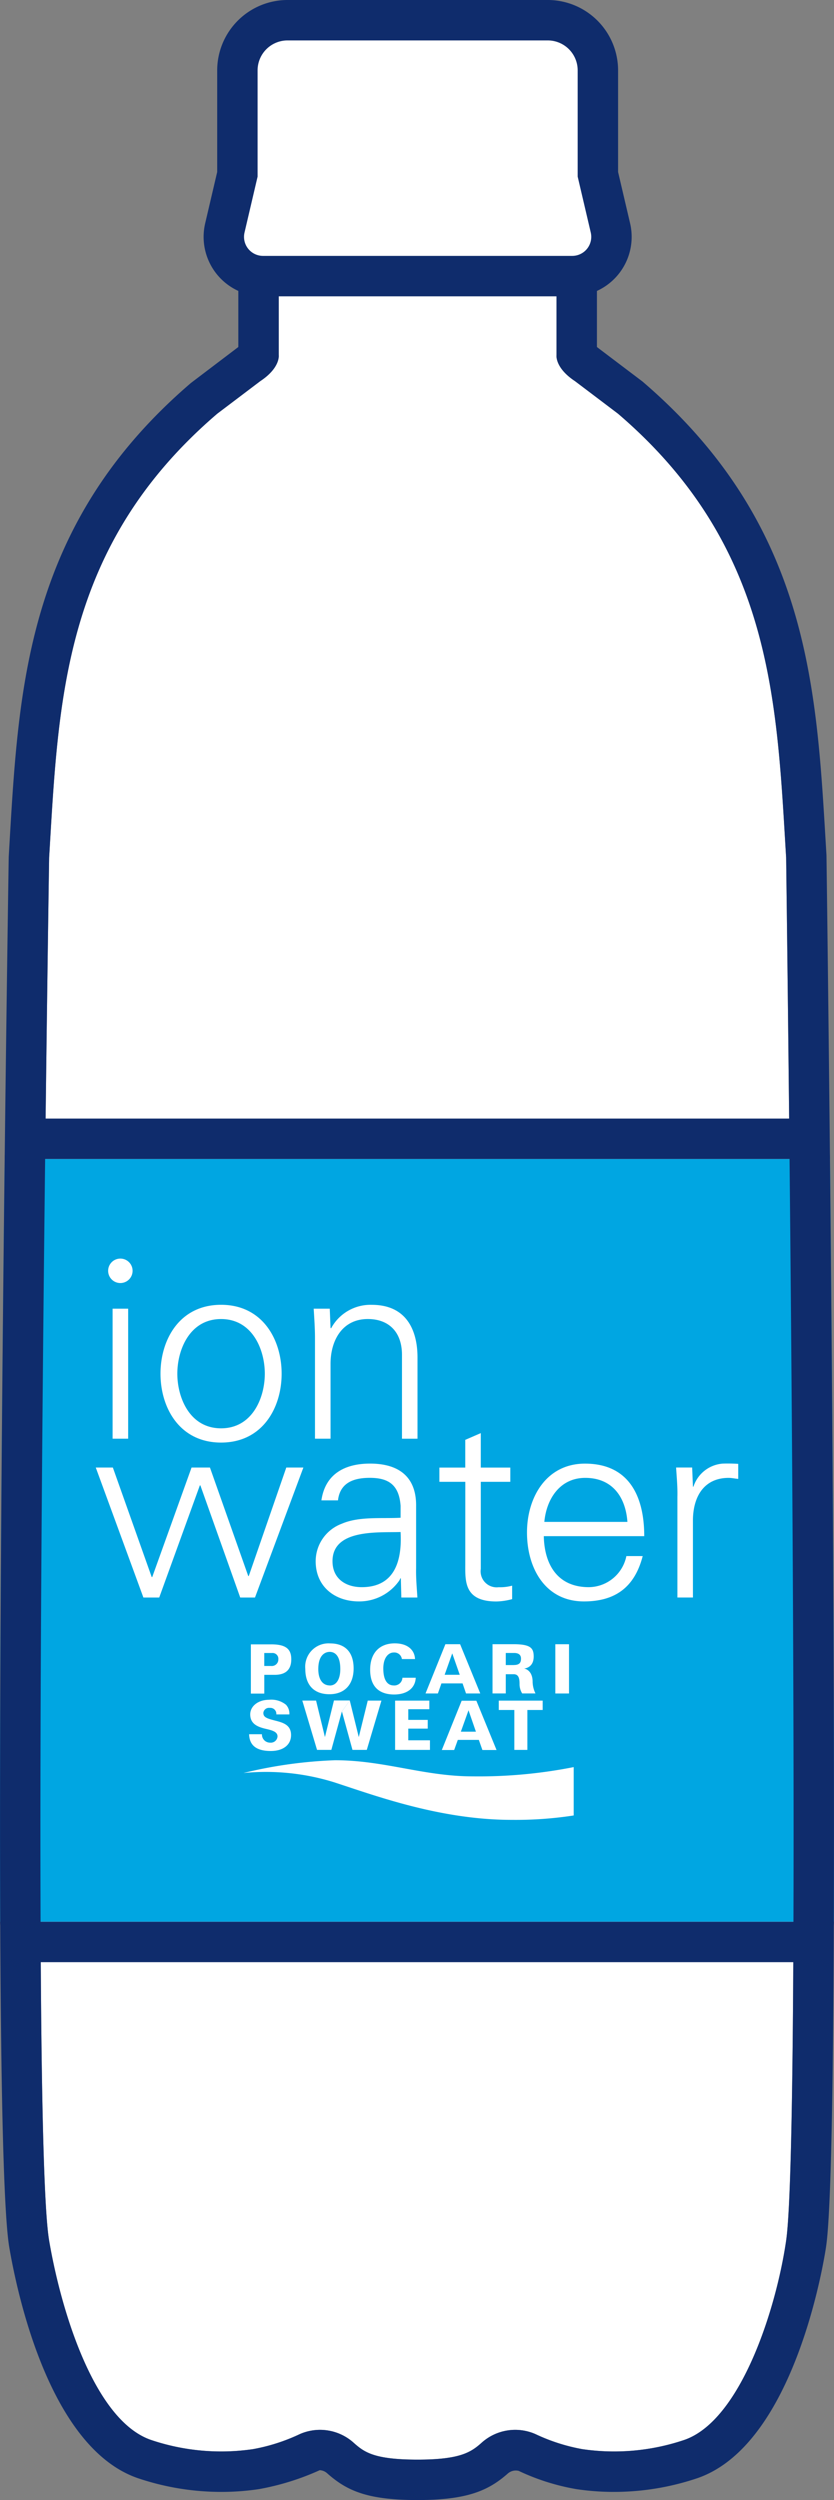
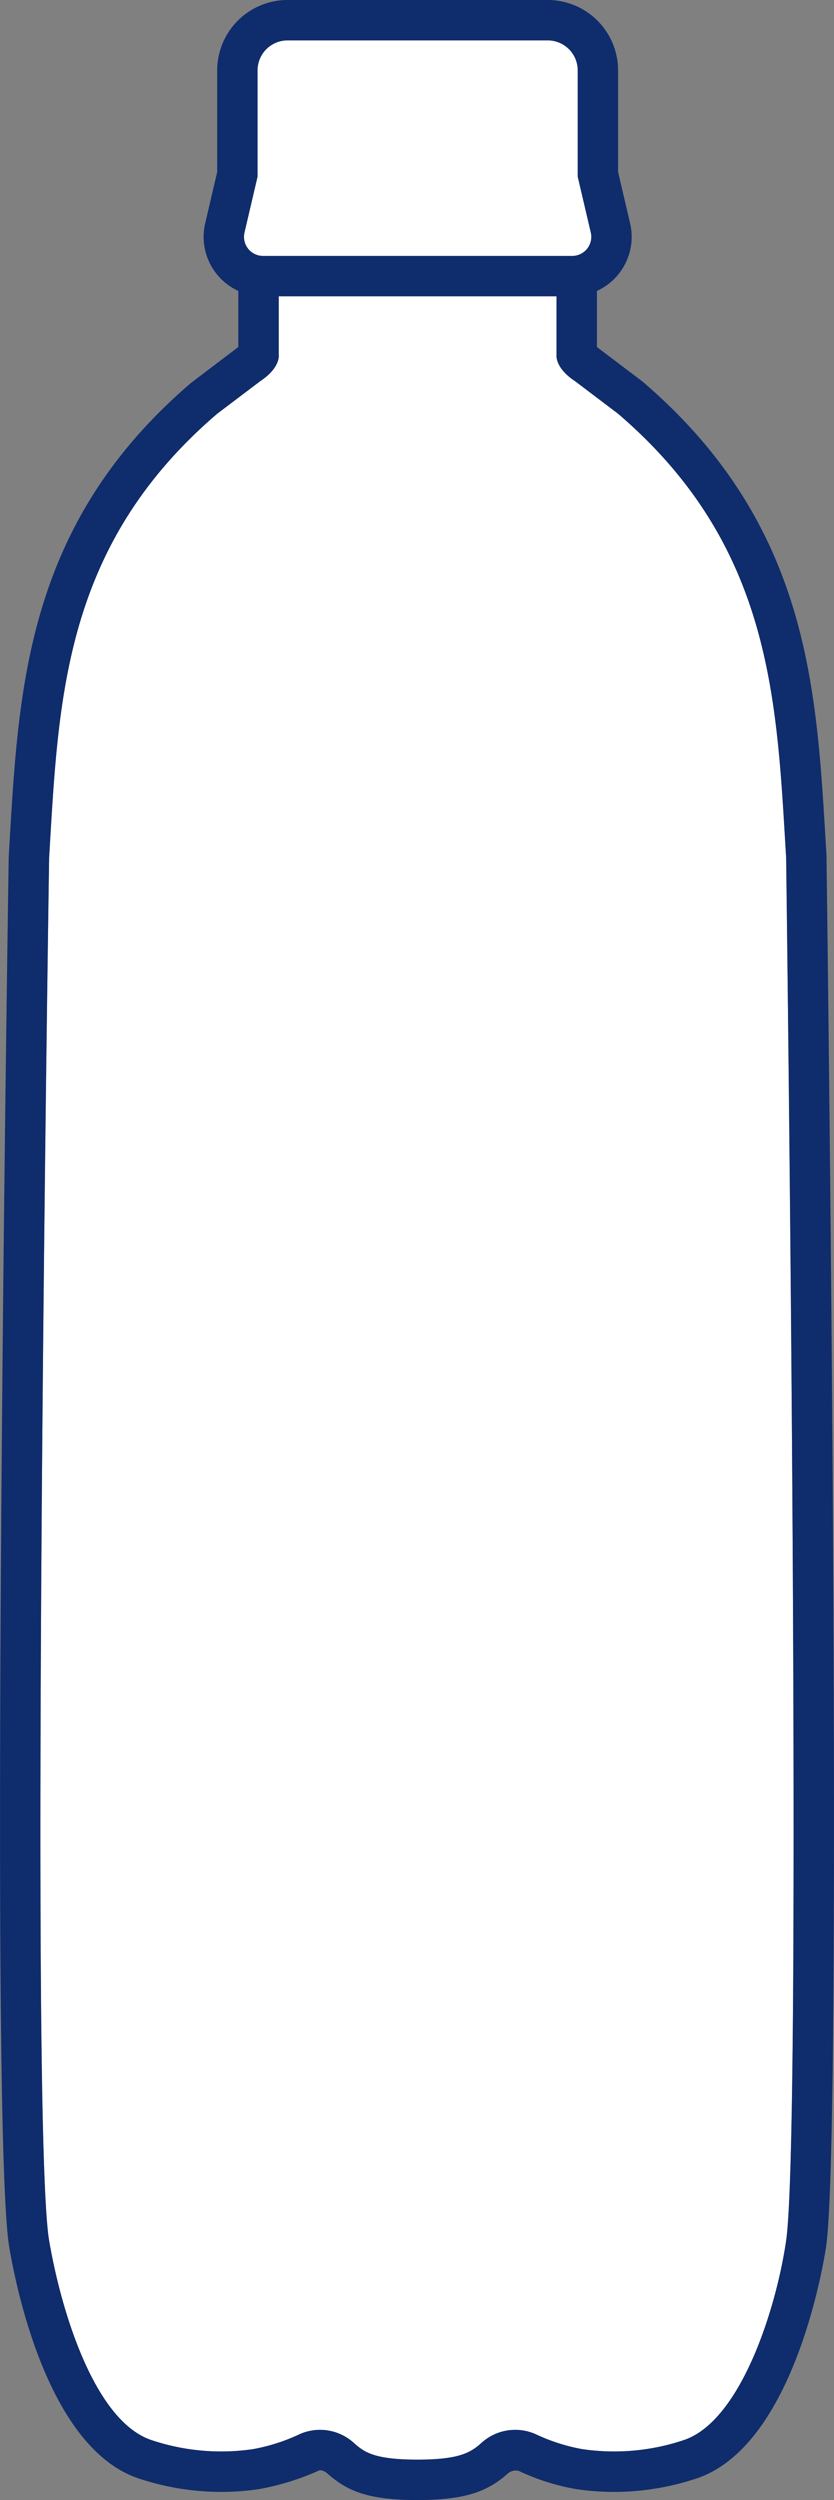
<svg xmlns="http://www.w3.org/2000/svg" width="116.615" height="349.386" viewBox="0 0 116.615 349.386">
  <rect x="0" y="0" width="116.615" height="349.386" fill="#808080" stroke="none" />
  <defs>
    <clipPath id="a">
-       <path d="M639.137,5425.976H535.048a5.649,5.649,0,0,0-5.65,5.584c-.359,30.691-.761,74.117-.639,106.681a5.652,5.652,0,0,0,5.651,5.63H639.683a5.649,5.649,0,0,0,5.649-5.633c.106-32.56-.239-75.977-.544-106.667a5.65,5.65,0,0,0-5.649-5.594Z" fill="none" />
-     </clipPath>
+       </clipPath>
  </defs>
  <g transform="translate(-528.737 -5269.653)">
    <path d="M638.658,5389.51c-1.326-21.911-1.864-43.521-23.511-62.046l-6.014-4.549c-2.835-1.876-2.581-3.639-2.581-3.639v-13.814h-38.84v13.814s.257,1.763-2.58,3.639c-1.654,1.251-4.359,3.3-6.014,4.549-21.645,18.525-22.184,40.135-23.511,62.046,0,0-2.744,177.106,0,193.263,1.654,9.745,6.287,25.1,14.219,27.857a30.678,30.678,0,0,0,14.278,1.294,26.077,26.077,0,0,0,6.566-2.108,7.028,7.028,0,0,1,7.567,1.26c1.451,1.279,2.833,2.313,8.9,2.313,5.925,0,7.444-1.034,8.893-2.313a7.031,7.031,0,0,1,7.569-1.26,26.063,26.063,0,0,0,6.564,2.108,30.677,30.677,0,0,0,14.278-1.294c7.935-2.76,12.864-18.457,14.219-27.857C641.005,5566.552,638.658,5389.51,638.658,5389.51Z" fill="#fff" />
    <path d="M639.137,5431.626H535.048c-.366,31.422-.759,74.318-.638,106.594H639.683C639.786,5505.942,639.451,5463.048,639.137,5431.626Z" fill="none" />
    <g clip-path="url(#a)">
      <rect width="416.358" height="106.593" transform="translate(378.866 5431.626)" fill="#00a6e2" />
      <rect width="422.009" height="112.243" transform="translate(376.041 5428.801)" fill="none" stroke="#0f2c6c" stroke-linecap="round" stroke-linejoin="round" stroke-width="5.65" />
      <path d="M566.668,5499.455h-2.854v6.881h1.878v-2.622h1.454c1.54,0,2.319-.728,2.319-2.168s-.756-2.092-2.8-2.092m0,3.021h-.976v-1.812h1.076a.812.812,0,0,1,.892.721.8.8,0,0,1,0,.154.916.916,0,0,1-.888.944.942.942,0,0,1-.1,0" fill="#fff" />
      <path d="M574.9,5499.322a3.261,3.261,0,0,0-3.474,3.565c0,2.254,1.22,3.536,3.372,3.536,2.115,0,3.384-1.342,3.384-3.6s-1.165-3.5-3.282-3.5m-.05,5.873c-1.01,0-1.607-.855-1.607-2.282,0-2.238,1.222-2.409,1.594-2.409.548,0,1.483.311,1.483,2.4,0,1.438-.561,2.3-1.469,2.3" fill="#fff" />
      <path d="M580.494,5502.988c0-2.3,1.292-3.674,3.444-3.674,1.7,0,2.765.841,2.831,2.193h-1.838a1.065,1.065,0,0,0-1.142-.916c-.718,0-1.456.69-1.456,2.233,0,2.057.9,2.371,1.432,2.371a1.133,1.133,0,0,0,1.239-1.019.524.524,0,0,0,0-.056h1.865c-.067,1.447-1.209,2.341-3.018,2.341-1.533,0-3.358-.6-3.358-3.473" fill="#fff" />
      <path d="M593.071,5499.433h-2.055c-.064.155-2.646,6.547-2.778,6.882h1.729l.495-1.406h2.953s.433,1.253.485,1.406h1.99c-.141-.335-2.759-6.728-2.819-6.882m-2.161,4.273,1.063-2.994,1.049,2.994Z" fill="#fff" />
      <path d="M603.212,5504.7c0-1.722-1.2-1.872-1.2-1.872s1.379-.037,1.349-1.73c-.018-1.151-.459-1.692-3.016-1.664h-2.74v6.88h1.853v-2.685h1.113c.716,0,.814.652.814,1.348a2.453,2.453,0,0,0,.368,1.337h1.857a3.868,3.868,0,0,1-.4-1.614m-2.625-2.353h-1.127v-1.689h1.166c.754,0,.963.381.963.784,0,.5-.156.9-1,.9" fill="#fff" />
      <rect width="1.915" height="6.88" transform="translate(606.386 5499.438)" fill="#fff" />
      <path d="M567.541,5512.308c0-.664-.833-.86-1.64-1.047-1.136-.265-2.176-.685-2.176-2.02,0-1.161,1.127-2.042,2.629-2.042a3.274,3.274,0,0,1,2.371.694,1.812,1.812,0,0,1,.474,1.352v0h-1.821a.843.843,0,0,0-.765-.914.874.874,0,0,0-.175,0,.789.789,0,0,0-.878.687l0,.024c0,.642.574.79,1.816,1.11,1.088.282,2.059.644,2.059,1.985,0,1.363-1.106,2.22-2.826,2.22-2,0-2.989-.761-3.042-2.345h1.794a1.136,1.136,0,0,0,1.089,1.179h.057a.94.94,0,0,0,1.033-.835c0-.018,0-.036.005-.054" fill="#fff" />
      <path d="M576.544,5508.827l-1.476,5.374h-2l-2.06-6.889h1.924l1.239,5.1,1.263-5.115h2.212" fill="#fff" />
      <path d="M577.643,5507.3l1.261,5.115,1.255-5.1h1.912l-2.048,6.889h-2l-1.476-5.374" fill="#fff" />
      <path d="M588.771,5507.317v1.2h-2.945v1.493h2.719v1.219h-2.719v1.632h3.03v1.346h-4.873v-6.888Z" fill="#fff" />
      <path d="M595.344,5507.334H593.29c-.063.155-2.641,6.556-2.777,6.887h1.728c.053-.149.511-1.416.511-1.416h2.939s.446,1.265.5,1.416h1.977c-.132-.331-2.759-6.734-2.823-6.887m-2.168,4.324,1.071-2.992,1.035,2.992Z" fill="#fff" />
-       <path d="M604.617,5507.317v1.309h-2.139v5.58h-1.823v-5.58h-2.176v-1.309Z" fill="#fff" />
+       <path d="M604.617,5507.317v1.309h-2.139v5.58h-1.823h-2.176v-1.309Z" fill="#fff" />
      <path d="M562.816,5517.424a63.046,63.046,0,0,1,12.761-1.775c6.895,0,12.424,2.253,19.248,2.253a68.122,68.122,0,0,0,14.13-1.295v6.76a53.353,53.353,0,0,1-8.666.615c-9.968,0-19.01-3.357-24.846-5.257a32.151,32.151,0,0,0-12.627-1.294" fill="#fff" />
      <path d="M625.627,5481.977c.073-3.474,1.774-5.789,4.995-5.789.435,0,.906.107,1.34.143v-2.1a21.617,21.617,0,0,0-2.171-.037,4.677,4.677,0,0,0-4.091,3.221h-.073l-.108-2.676h-2.245c.073,1.23.219,2.676.182,4.089v14.079h2.171Zm-20.776.363c.289-3.186,2.171-6.152,5.716-6.152,3.765,0,5.646,2.642,5.9,6.152Zm13.968,1.992c0-5.684-2.208-10.135-8.288-10.135-5.391,0-8.106,4.7-8.106,9.627,0,4.958,2.533,9.63,7.963,9.63,4.379,0,7.093-1.992,8.215-6.337h-2.281a5.414,5.414,0,0,1-5.247,4.345c-4.451,0-6.224-3.258-6.3-7.129Zm-25.023,3.729c0,2.462-.253,5.4,4.344,5.4a8.947,8.947,0,0,0,2.207-.328v-1.882a6.357,6.357,0,0,1-1.882.218,2.246,2.246,0,0,1-2.5-2.57v-12.16h4.127v-1.99h-4.128v-4.817l-2.171.943v3.874h-3.617v1.989H593.8Zm-9.048-6.3c-2.642.144-5.789-.218-8.215.834a5.6,5.6,0,0,0-3.656,5.246c0,3.547,2.679,5.612,6.044,5.612a6.821,6.821,0,0,0,5.683-2.969l.107-.253h.073l.073,2.679H587.1c-.072-1.231-.216-2.679-.18-4.089V5480.2c.071-4.162-2.426-6.008-6.442-6.008-3.476,0-6.262,1.412-6.8,5.14h2.316c.29-2.462,2.175-3.149,4.451-3.149,2.571,0,4.09.94,4.307,3.909Zm-9.519,6.08c0-4.559,6.444-3.981,9.519-4.089.218,3.8-.688,7.71-5.429,7.71-2.208,0-4.089-1.16-4.089-3.62m-30.713-13.1h-2.389l6.66,18.168H551l5.682-15.672h.072l5.573,15.672h2.064l6.767-18.168h-2.389l-5.247,15.164h-.073l-5.356-15.164h-2.57l-5.5,15.307h-.073Z" fill="#fff" />
      <path d="M574.955,5460.25c0-3.258,1.632-6.261,5.211-6.261,2.967,0,4.778,1.844,4.778,5v11.726h2.171v-11.364c0-2.1-.471-7.347-6.406-7.347a6.248,6.248,0,0,0-5.681,3.295l-.073-.078-.109-2.677H572.6c.072,1.232.18,2.677.18,4.089v14.081h2.176ZM559.648,5452c-5.789,0-8.469,4.851-8.469,9.628s2.679,9.626,8.469,9.626,8.469-4.849,8.469-9.626-2.679-9.628-8.469-9.628m6.117,9.628c0,3.366-1.739,7.635-6.117,7.635s-6.116-4.273-6.116-7.635,1.738-7.637,6.116-7.637,6.117,4.273,6.117,7.637m-21.284,9.086h2.176v-18.17h-2.176Z" fill="#fff" />
      <path d="M545.567,5448.961a1.709,1.709,0,1,0-1.709-1.709h0a1.709,1.709,0,0,0,1.709,1.709" fill="#fff" />
    </g>
    <path d="M638.658,5389.51c-1.326-21.911-1.864-43.521-23.511-62.046l-6.014-4.549c-2.835-1.876-2.581-3.639-2.581-3.639v-13.814h-38.84v13.814s.257,1.763-2.58,3.639c-1.654,1.251-4.359,3.3-6.014,4.549-21.645,18.525-22.184,40.135-23.511,62.046,0,0-2.744,177.106,0,193.263,1.654,9.745,6.287,25.1,14.219,27.857a30.678,30.678,0,0,0,14.278,1.294,26.077,26.077,0,0,0,6.566-2.108,7.028,7.028,0,0,1,7.567,1.26c1.451,1.279,2.833,2.313,8.9,2.313,5.925,0,7.444-1.034,8.893-2.313a7.031,7.031,0,0,1,7.569-1.26,26.063,26.063,0,0,0,6.564,2.108,30.677,30.677,0,0,0,14.278-1.294c7.935-2.76,12.864-18.457,14.219-27.857C641.005,5566.552,638.658,5389.51,638.658,5389.51Z" fill="none" />
    <path d="M567.712,5305.462v13.814s.257,1.762-2.58,3.639c-1.654,1.252-4.358,3.3-6.014,4.548-21.645,18.526-22.184,40.136-23.511,62.047,0,0-2.744,177.106,0,193.263,1.655,9.745,6.288,25.1,14.221,27.856a30.675,30.675,0,0,0,14.278,1.294,26.088,26.088,0,0,0,6.566-2.108,7.029,7.029,0,0,1,7.567,1.261c1.451,1.279,2.833,2.312,8.894,2.312,5.926,0,7.444-1.033,8.894-2.312a7.03,7.03,0,0,1,7.568-1.261,26.1,26.1,0,0,0,6.564,2.108,30.671,30.671,0,0,0,14.278-1.294c7.935-2.76,12.863-18.456,14.223-27.856,2.345-16.219,0-193.263,0-193.263-1.327-21.911-1.866-43.521-23.513-62.047-1.654-1.252-4.358-3.3-6.014-4.548-2.835-1.877-2.58-3.639-2.58-3.639v-13.814H567.712m0-5.65h38.841a5.651,5.651,0,0,1,5.651,5.65v12.686l.337.26,6.017,4.55c22.979,19.653,24.314,42.16,25.605,63.926l.137,2.285c.105,7.513,2.333,177.944-.048,194.413-.163,1.123-4.139,27.577-17.958,32.384a36.489,36.489,0,0,1-11.728,1.935,35.135,35.135,0,0,1-5.25-.391,31.152,31.152,0,0,1-8.055-2.549,1.7,1.7,0,0,0-1.5.354c-2.671,2.358-5.6,3.724-12.63,3.724-7.067,0-9.891-1.309-12.631-3.725a1.664,1.664,0,0,0-1.06-.447,35.983,35.983,0,0,1-8.49,2.643,35.2,35.2,0,0,1-5.253.391,36.5,36.5,0,0,1-11.727-1.935c-12.289-4.275-16.835-25.763-17.935-32.247-2.8-16.481-.192-187.044-.079-194.3l.146-2.537c1.291-21.767,2.626-44.274,25.34-63.714l6.278-4.762.34-.258v-12.689A5.65,5.65,0,0,1,567.712,5299.812Z" fill="#0f2c6c" />
    <path d="M608.75,5308.239H565.518a5.483,5.483,0,0,1-5.341-6.735l1.754-7.494v-14.521a7.019,7.019,0,0,1,7.011-7.011h36.384a7.019,7.019,0,0,1,7.01,7.011v14.521l1.755,7.494a5.486,5.486,0,0,1-5.341,6.735Z" fill="#fff" />
    <path d="M608.75,5305.414a2.66,2.66,0,0,0,2.59-3.266l-1.829-7.811v-14.848a4.185,4.185,0,0,0-4.185-4.186H568.942a4.185,4.185,0,0,0-4.186,4.186v14.848l-1.828,7.811a2.659,2.659,0,0,0,2.59,3.266H608.75m0,5.65H565.518a8.31,8.31,0,0,1-8.092-10.2l1.68-7.176v-14.2a9.847,9.847,0,0,1,9.836-9.836h36.384a9.847,9.847,0,0,1,9.836,9.836v14.2l1.68,7.176a8.31,8.31,0,0,1-8.092,10.2Z" fill="#0f2c6c" />
  </g>
</svg>